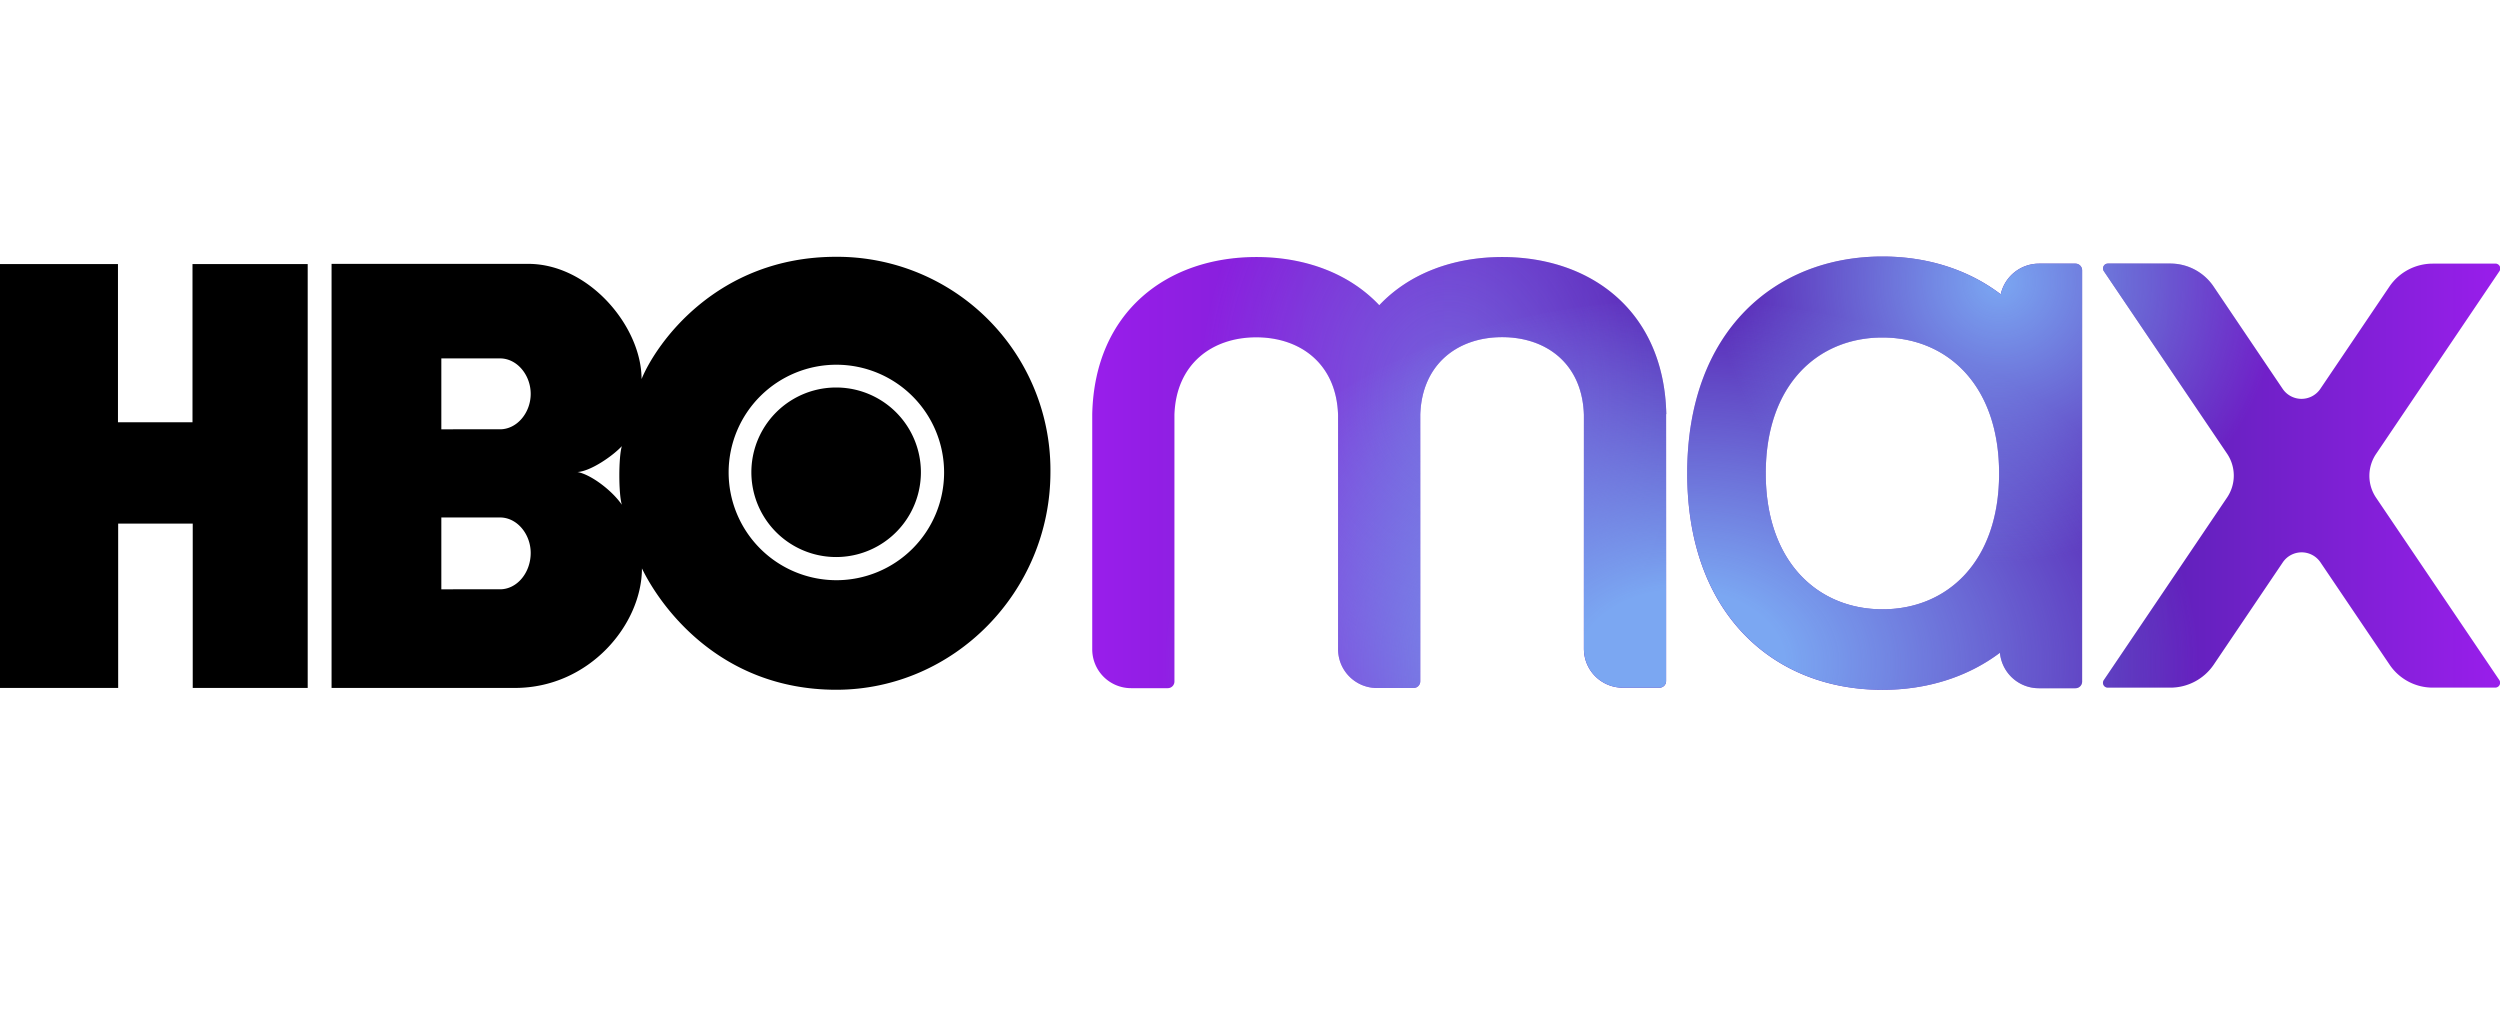
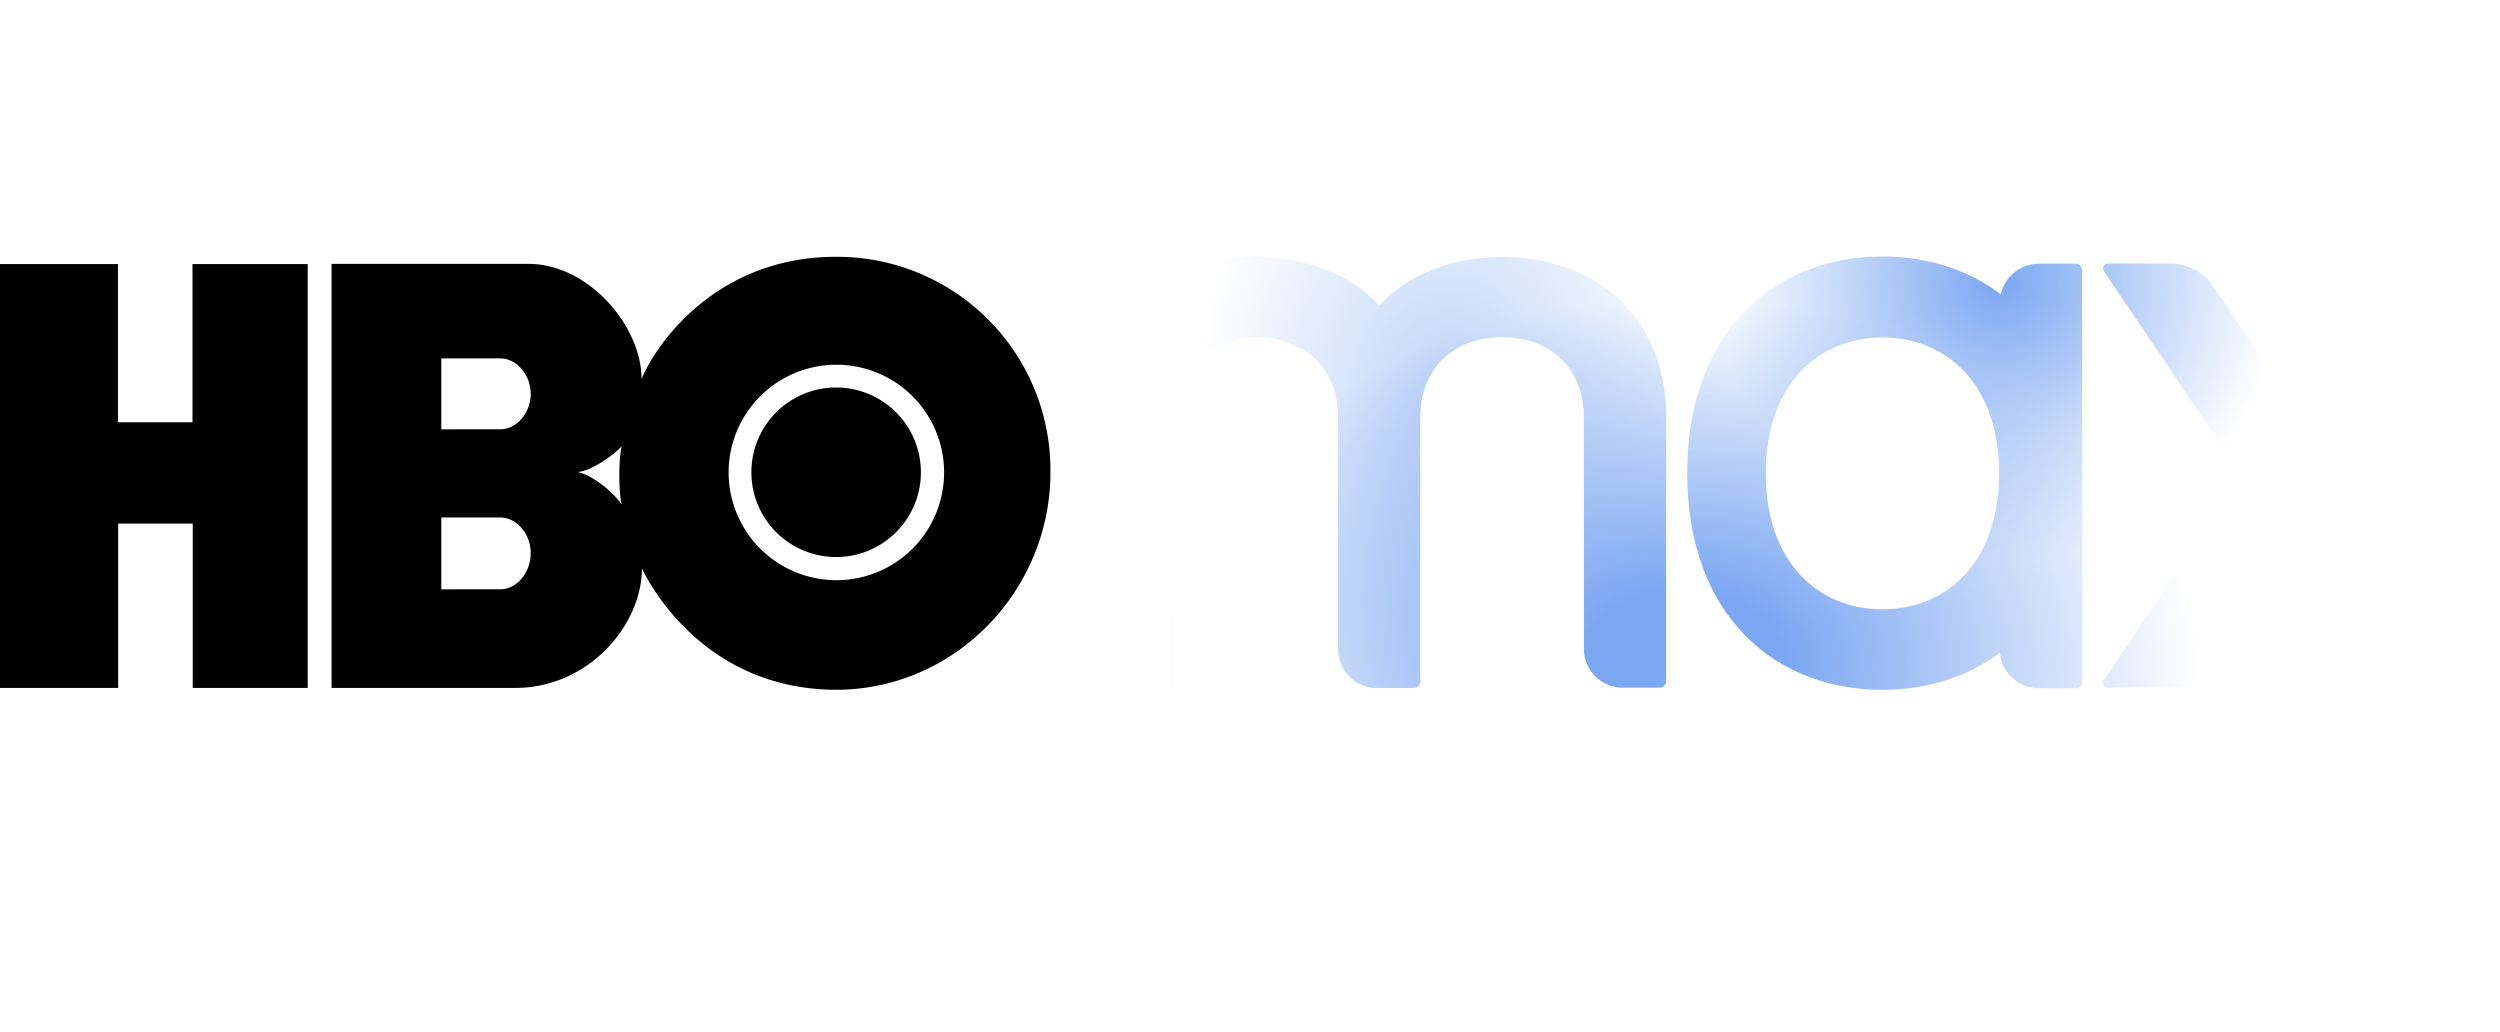
<svg xmlns="http://www.w3.org/2000/svg" id="Layer_1" data-name="Layer 1" width="750" height="309.74" viewBox="0 0 750 309.74">
  <defs>
    <style>.cls-1{fill:none;}.cls-2{fill:url(#linear-gradient);}.cls-3{clip-path:url(#clip-path);}.cls-4{fill:url(#radial-gradient);}.cls-5{fill:url(#radial-gradient-2);}.cls-6{fill:url(#radial-gradient-3);}</style>
    <linearGradient id="linear-gradient" x1="327.67" y1="377.1" x2="750" y2="377.1" gradientTransform="matrix(1, 0, 0, -1, 0, 752.1)" gradientUnits="userSpaceOnUse">
      <stop offset="0" stop-color="#991eeb" />
      <stop offset="0.4" stop-color="#5822b4" />
      <stop offset="0.73" stop-color="#5822b4" />
      <stop offset="1" stop-color="#991eeb" />
    </linearGradient>
    <clipPath id="clip-path" transform="translate(0 -233.05)">
      <path class="cls-1" d="M499.89,357.27c-.68-30.81-22.5-47.11-49.22-47.11-14.66,0-27.89,4.91-36.89,14.46-9-9.55-22.23-14.46-36.88-14.46-26.73,0-48.55,16.36-49.23,47.18v70.5a11.65,11.65,0,0,0,11.66,11.66h11a2,2,0,0,0,2-2v-80h0c.48-15.21,11.25-23.25,24.55-23.25s24.06,8,24.54,23.25h0v70.29a11.65,11.65,0,0,0,11.66,11.66h11a2,2,0,0,0,2-2v-80h0c.48-15.2,11.25-23.25,24.55-23.25s24.06,8,24.54,23.25h0V427.7a11.65,11.65,0,0,0,11.66,11.66h11a2,2,0,0,0,2-2v-80c.07.07,0,0,0-.07Zm248.65-45.13H729.79A15.71,15.71,0,0,0,716.84,319l-20.73,30.69a6.82,6.82,0,0,1-11.32,0L664.07,319a15.63,15.63,0,0,0-13-6.88H632.36a1.46,1.46,0,0,0-1.22,2.25l37,54.81a11.75,11.75,0,0,1,0,13.1l-37,54.81a1.44,1.44,0,0,0,1.22,2.25h18.75a15.71,15.71,0,0,0,13-6.88l20.72-30.69a6.82,6.82,0,0,1,11.32,0l20.73,30.69a15.61,15.61,0,0,0,12.95,6.88h18.75a1.47,1.47,0,0,0,1.23-2.25l-37-54.75a11.73,11.73,0,0,1,0-13.09l37-54.81A1.47,1.47,0,0,0,748.54,312.14Zm-125.86,0h-11a11.77,11.77,0,0,0-11.46,9.2C590.37,313.84,578,310,564.73,310c-32.32,0-58.57,22.5-58.57,65s26.19,65,58.57,65c13.23,0,25.43-3.75,35.25-11.12a11.71,11.71,0,0,0,11.66,10.64h11a2,2,0,0,0,2-2V314.12A2,2,0,0,0,622.68,312.14Zm-57.95,103.7c-19.29,0-35-14.11-35-40.77s15.69-40.77,35-40.77,35,14.11,35,40.77S584,415.84,564.73,415.84Z" />
    </clipPath>
    <radialGradient id="radial-gradient" cx="-2673.38" cy="467.46" r="112.22" gradientTransform="matrix(0.67, 0, 0, -0.87, 2225.84, 527.02)" gradientUnits="userSpaceOnUse">
      <stop offset="0" stop-color="#7ba7f2" stop-opacity="0.5" />
      <stop offset="1" stop-color="#7ba7f2" stop-opacity="0" />
    </radialGradient>
    <radialGradient id="radial-gradient-2" cx="504.46" cy="499.86" r="155.15" gradientTransform="matrix(1, 0, 0, -0.71, 0, 553.86)" gradientUnits="userSpaceOnUse">
      <stop offset="0.2" stop-color="#7ba7f2" />
      <stop offset="1" stop-color="#7ba7f2" stop-opacity="0" />
    </radialGradient>
    <radialGradient id="radial-gradient-3" cx="599.71" cy="434.64" r="84.41" gradientTransform="matrix(1, 0, 0, -1, 0, 519.05)" gradientUnits="userSpaceOnUse">
      <stop offset="0" stop-color="#7ba7f2" />
      <stop offset="1" stop-color="#7ba7f2" stop-opacity="0" />
    </radialGradient>
  </defs>
  <title>hbo_max_logo</title>
  <path id="path3441" d="M92.38,439.43H57.82V390.14H35.45v49.29H0V312.27H35.39v47.46H57.75V312.27H92.31V439.43Zm158.45.55c35.39,0,64.3-29.46,64.3-65.32a64,64,0,0,0-64.3-64.57c-35.86,0-54,26.05-58.36,36.68,0-15.75-15.75-34.56-34-34.56h-59V439.43h55c22.36,0,38.11-19.09,38.11-35.86,5,10.36,22.57,36.41,58.36,36.41ZM150,388.29c5.12,0,9.21,5,9.21,10.64,0,5.93-4.09,10.91-9.21,10.91H132.4V388.29Zm0-47.72c5.12,0,9.21,5,9.21,10.64s-4.09,10.63-9.21,10.63H132.4V340.57Zm23.25,34.09c4.09-.27,10.78-5,13.3-7.77-1,3.41-1,14.18,0,17.59-2.8-4.16-9.21-9.07-13.3-9.82Zm45.34,0a32.32,32.32,0,1,1,32.32,32.45,32.35,32.35,0,0,1-32.32-32.45Zm32.25,25.5a25.43,25.43,0,0,0,0-50.86,25.43,25.43,0,1,0,0,50.86Z" transform="translate(0 -233.05)" />
-   <path id="_Compound_Path_" data-name="&lt;Compound Path&gt;" class="cls-2" d="M499.89,357.27c-.68-30.81-22.5-47.11-49.22-47.11-14.66,0-27.89,4.91-36.89,14.46-9-9.55-22.23-14.46-36.88-14.46-26.73,0-48.55,16.36-49.23,47.18v70.5a11.65,11.65,0,0,0,11.66,11.66h11a2,2,0,0,0,2-2v-80h0c.48-15.21,11.25-23.25,24.55-23.25s24.06,8,24.54,23.25h0v70.29a11.65,11.65,0,0,0,11.66,11.66h11a2,2,0,0,0,2-2v-80h0c.48-15.2,11.25-23.25,24.55-23.25s24.06,8,24.54,23.25h0V427.7a11.65,11.65,0,0,0,11.66,11.66h11a2,2,0,0,0,2-2v-80c.07.07,0,0,0-.07Zm248.65-45.13H729.79A15.71,15.71,0,0,0,716.84,319l-20.73,30.69a6.82,6.82,0,0,1-11.32,0L664.07,319a15.63,15.63,0,0,0-13-6.88H632.36a1.46,1.46,0,0,0-1.22,2.25l37,54.81a11.75,11.75,0,0,1,0,13.1l-37,54.81a1.44,1.44,0,0,0,1.22,2.25h18.75a15.71,15.71,0,0,0,13-6.88l20.72-30.69a6.82,6.82,0,0,1,11.32,0l20.73,30.69a15.61,15.61,0,0,0,12.95,6.88h18.75a1.47,1.47,0,0,0,1.23-2.25l-37-54.75a11.73,11.73,0,0,1,0-13.09l37-54.81a1.47,1.47,0,0,0-1.16-2.32Zm-125.86,0h-11a11.77,11.77,0,0,0-11.46,9.2C590.37,313.84,578,310,564.73,310c-32.32,0-58.57,22.5-58.57,65s26.19,65,58.57,65c13.23,0,25.43-3.75,35.25-11.12a11.71,11.71,0,0,0,11.66,10.64h11a2,2,0,0,0,2-2V314.12A2,2,0,0,0,622.68,312.14Zm-57.95,103.7c-19.29,0-35-14.11-35-40.77s15.69-40.77,35-40.77,35,14.11,35,40.77S584,415.84,564.73,415.84Z" transform="translate(0 -233.05)" />
  <g id="g3453">
    <g class="cls-3">
      <ellipse id="ellipse3466" class="cls-4" cx="429.33" cy="118.09" rx="75.41" ry="98.18" />
    </g>
    <g class="cls-3">
      <ellipse id="ellipse3473" class="cls-5" cx="504.46" cy="199.9" rx="155.18" ry="109.84" />
    </g>
    <g class="cls-3">
      <circle id="circle3480" class="cls-6" cx="599.71" cy="84.41" r="84.41" />
    </g>
  </g>
</svg>